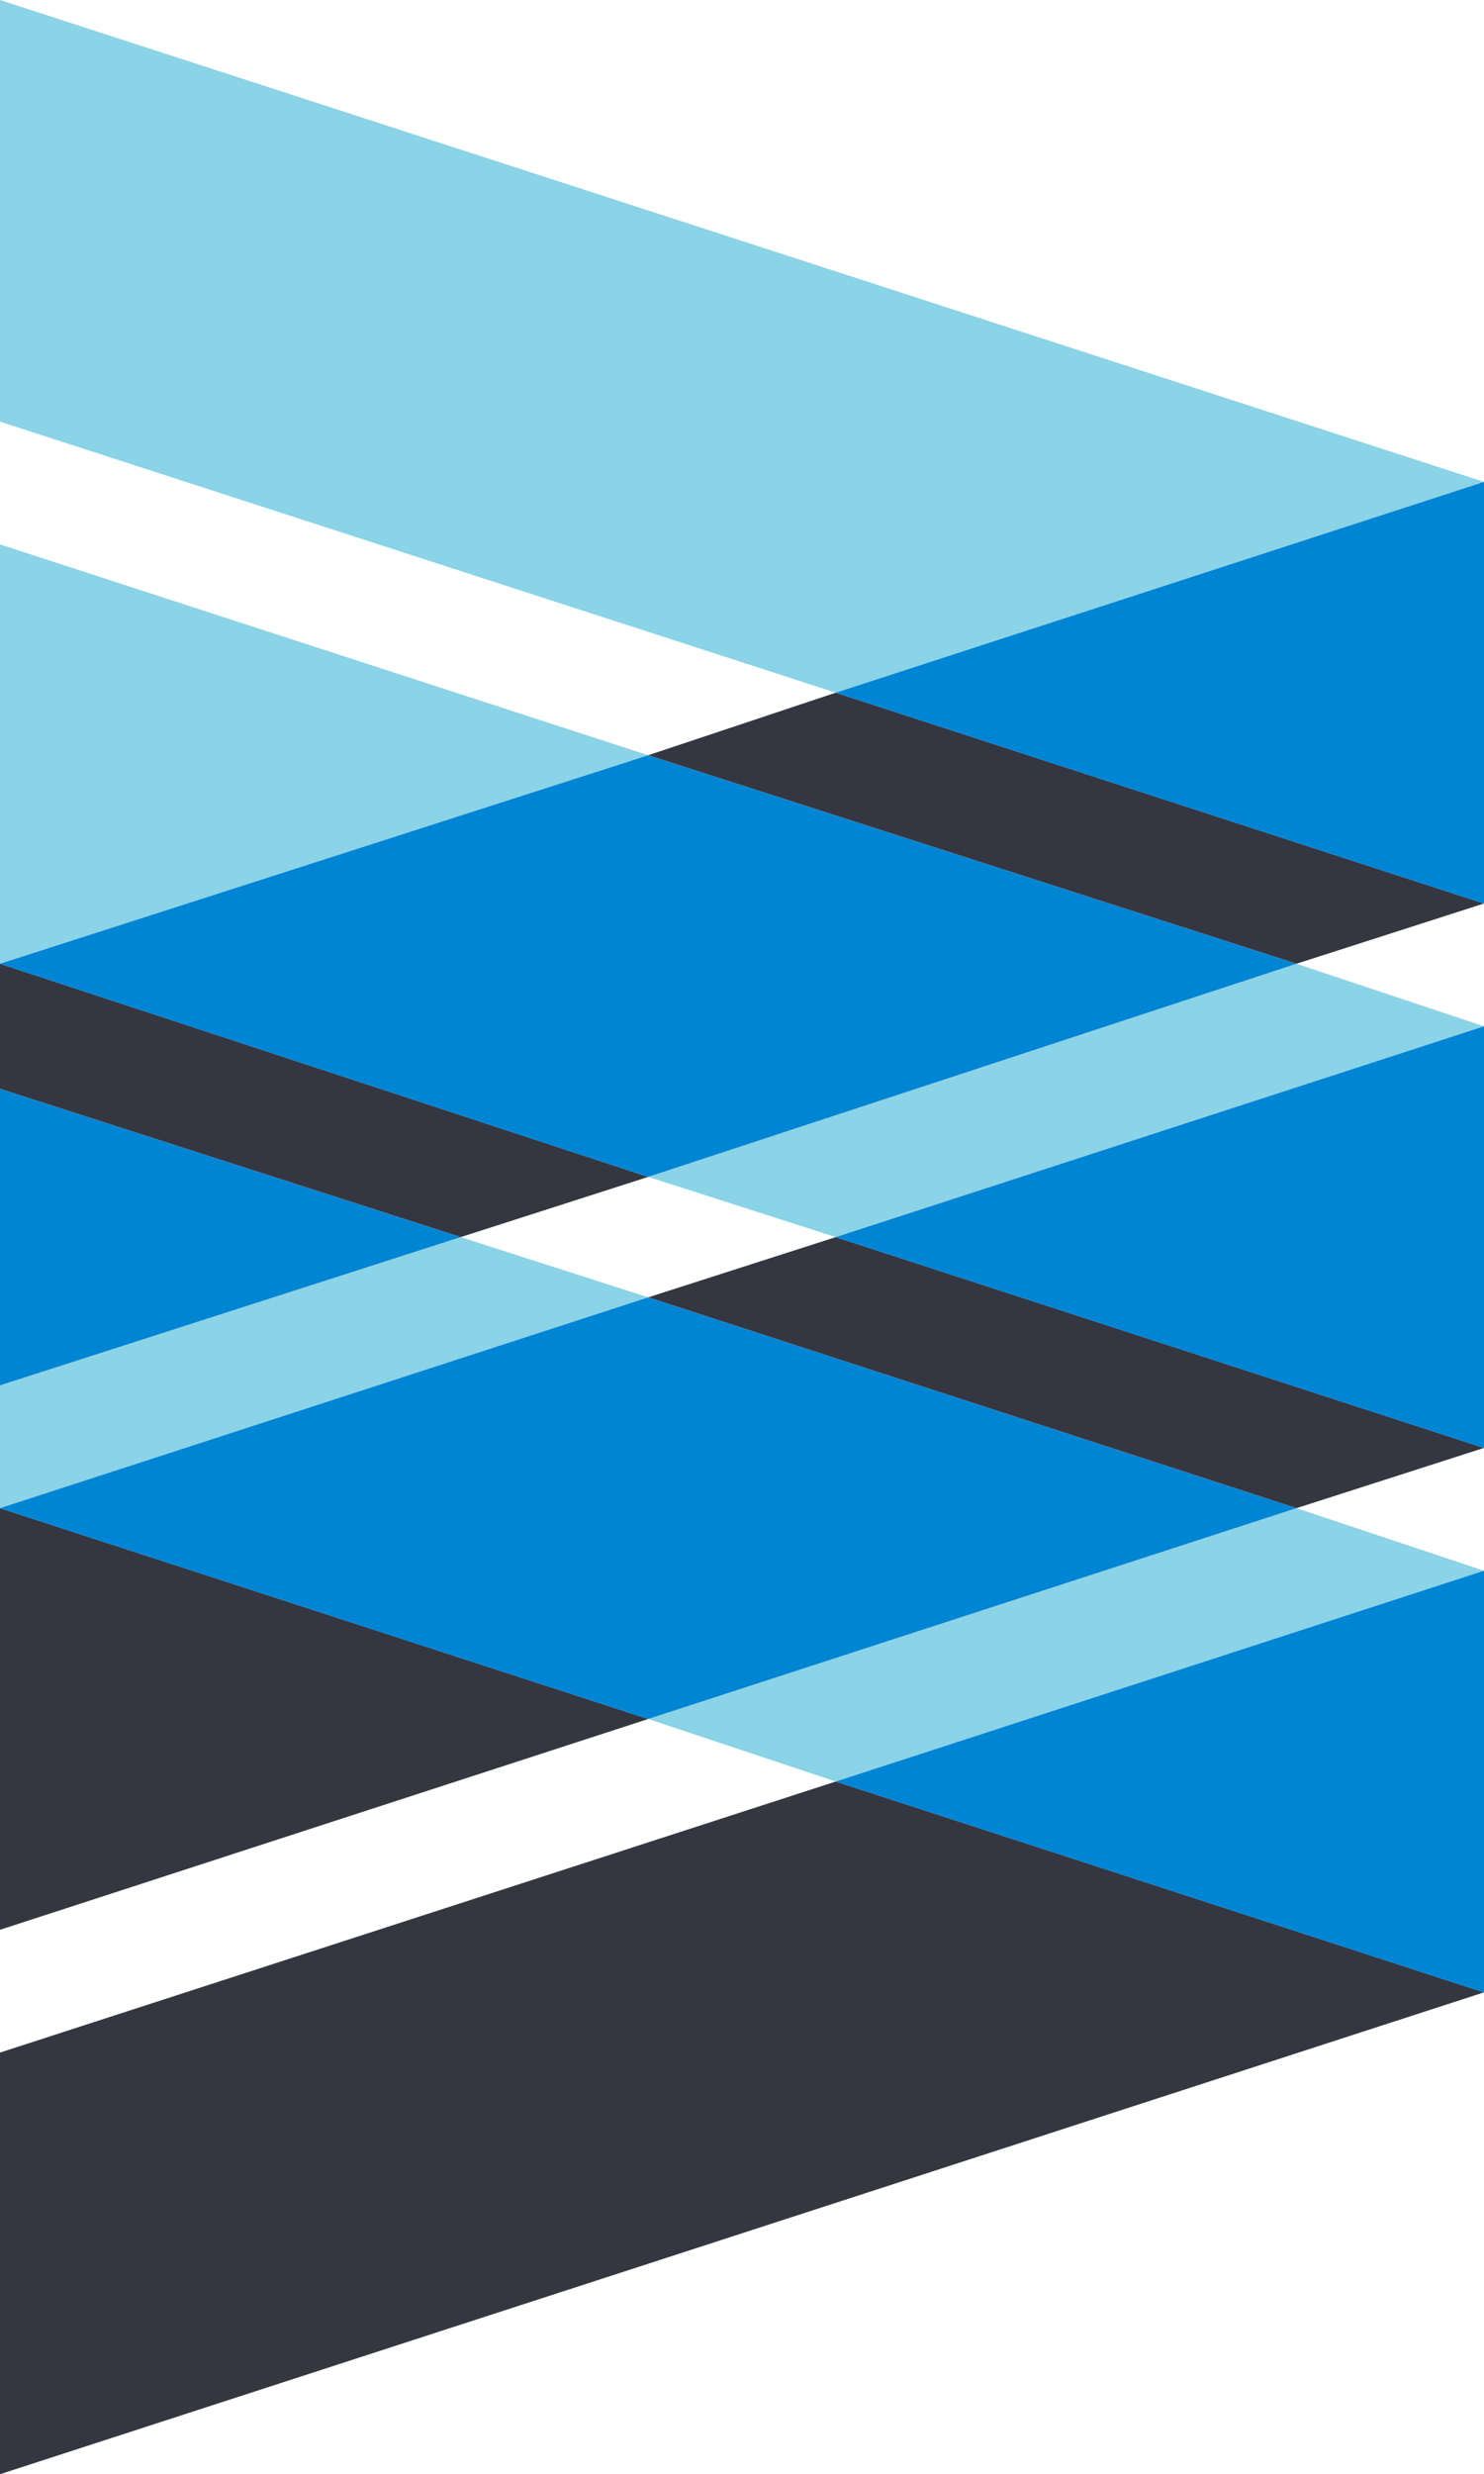
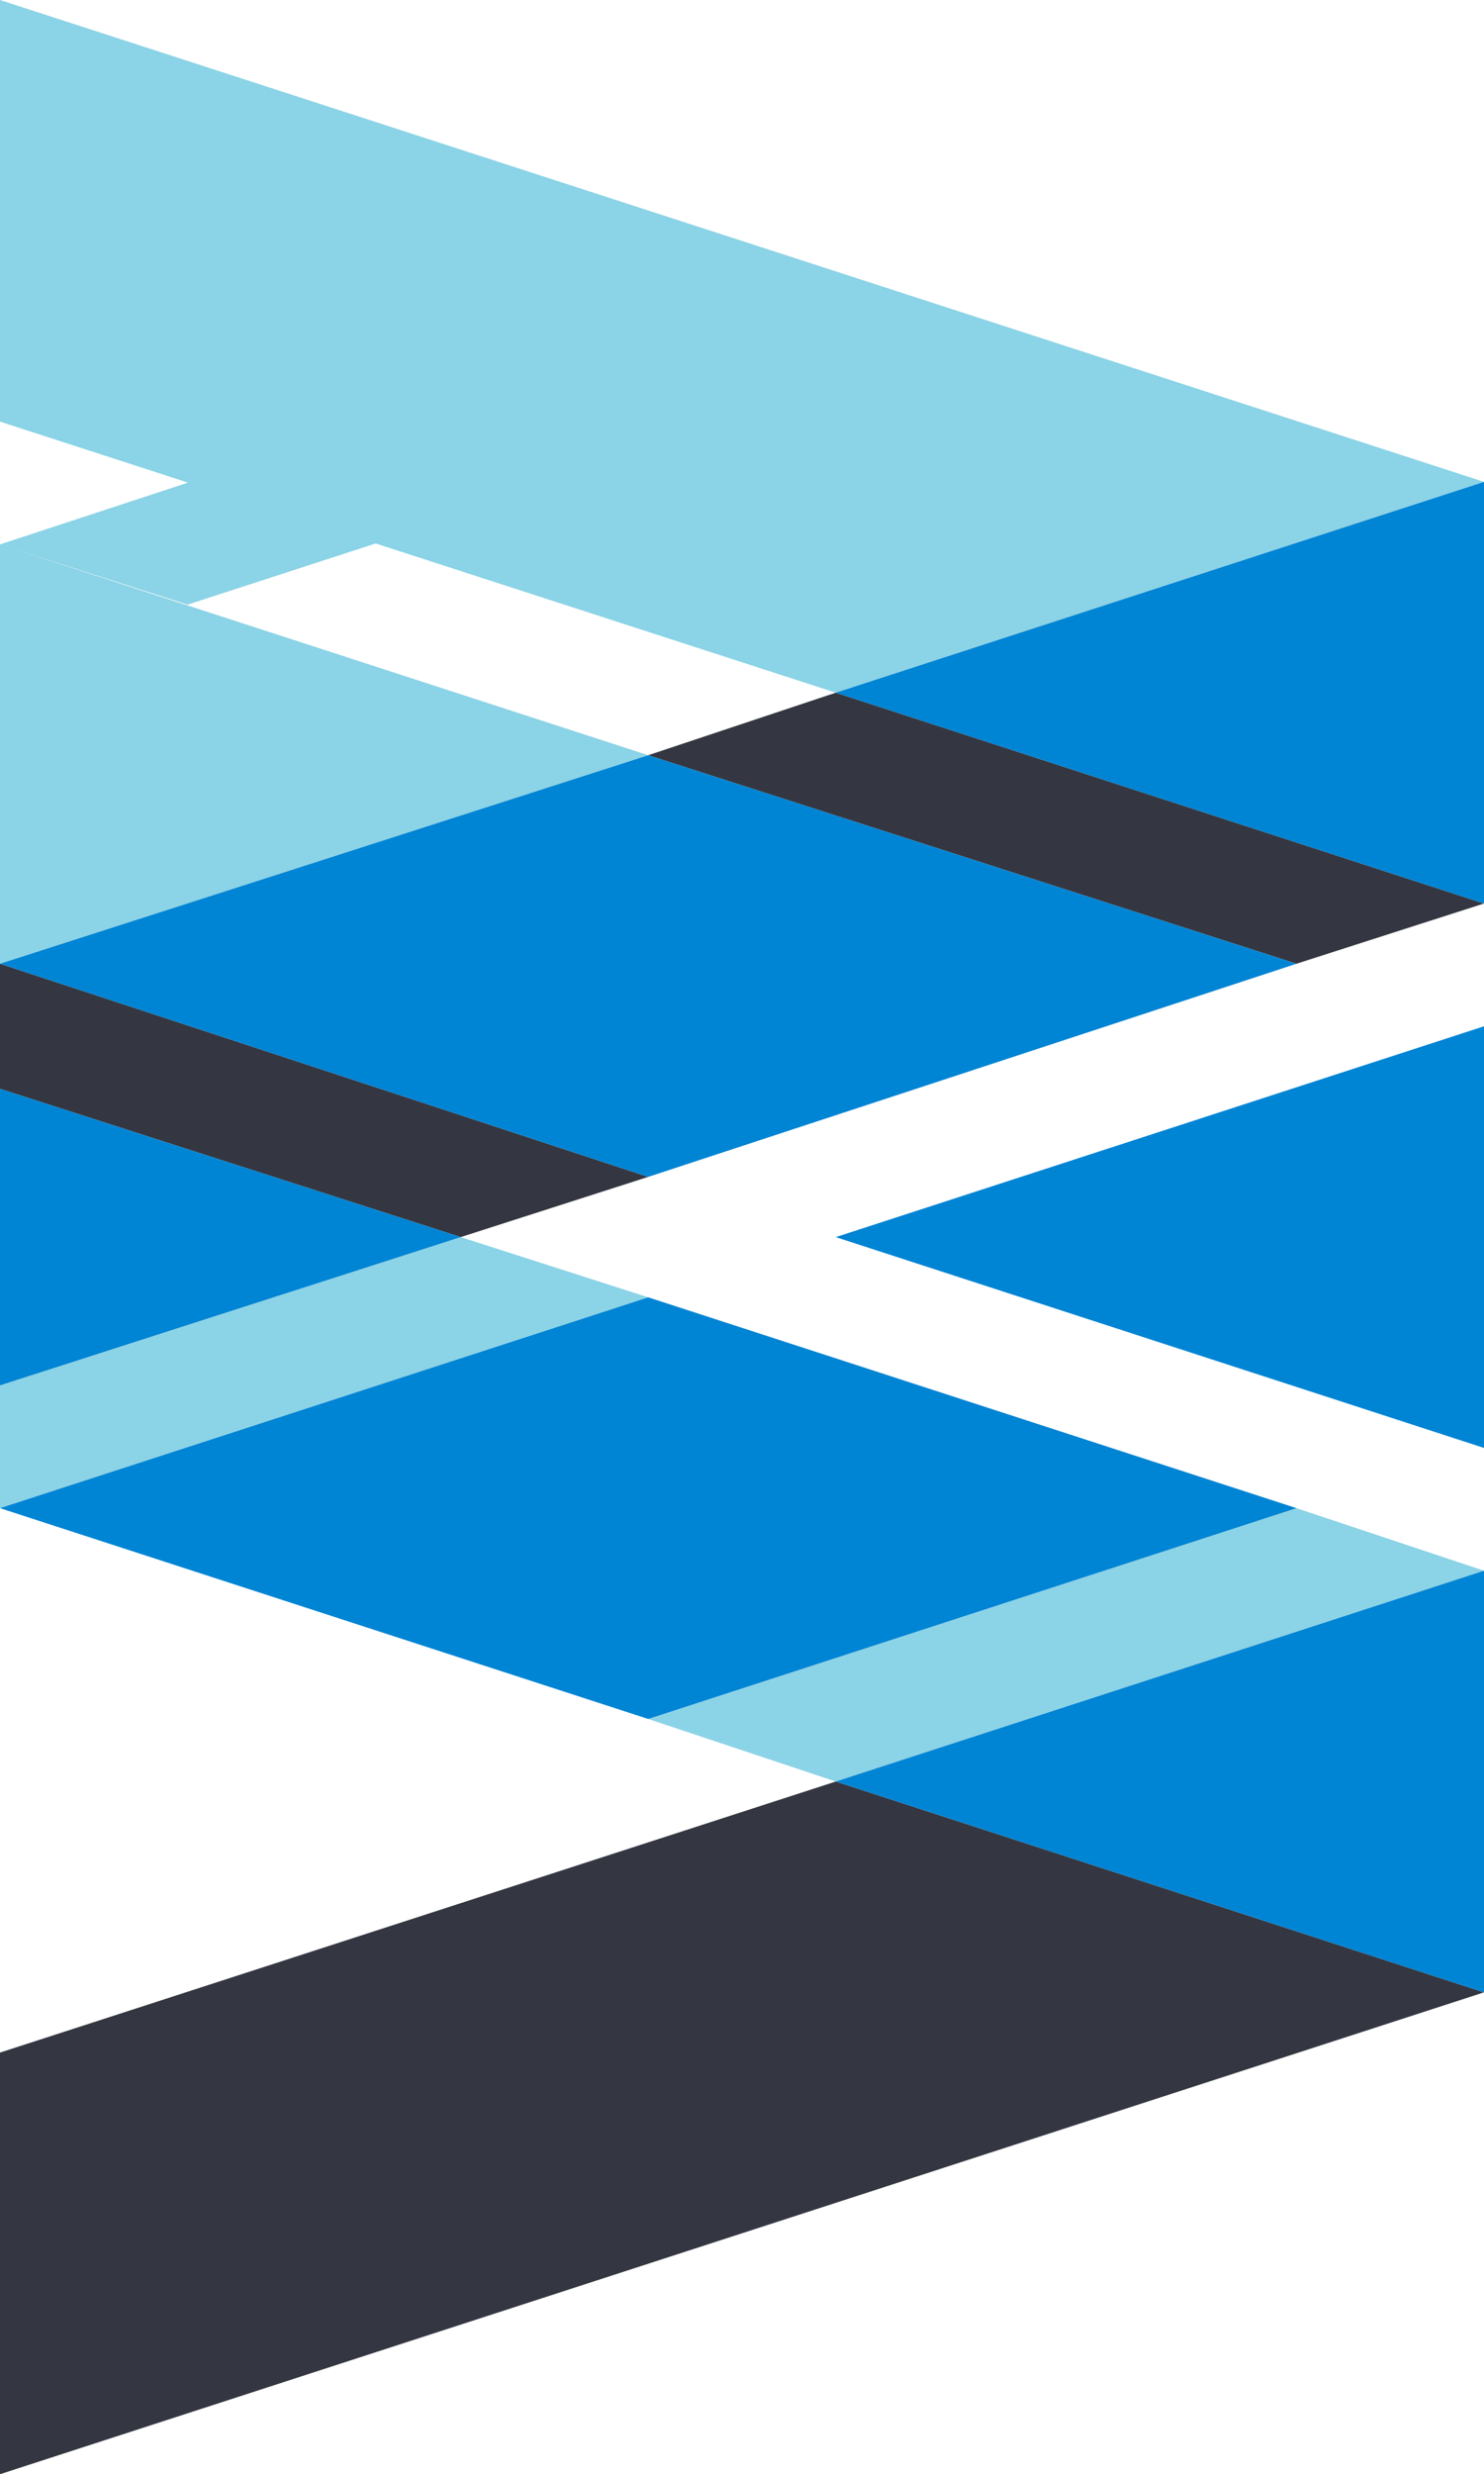
<svg xmlns="http://www.w3.org/2000/svg" viewBox="0 0 64.1 106.8">
  <style>.st0{fill:#343741}.st2{fill:#8bd3e6}.st3{fill:#0084d4}</style>
  <path transform="translate(-2 -.6)" style="fill:none" d="m30 56.6 8.1-2.6-8.1-2.6-8.1 2.6z" />
-   <path class="st2" d="M64.1 20.8 0 0v18.2l36.1 11.7zM0 23.5v18.1l28-9zM28 50.8l8.1 2.6 28-9.1-8.1-2.7zM28 74.2l8.1 2.7 28-9.1-8.1-2.7zM28 56l-8.1-2.6L0 59.8v5.3z" />
-   <path class="st0" d="m0 83.3 28-9.1-28-9.1zM36.1 53.4 28 56l28 9.1 8.1-2.6z" />
+   <path class="st2" d="M64.1 20.8 0 0v18.2l36.1 11.7zM0 23.5v18.1l28-9zl8.1 2.6 28-9.1-8.1-2.7zM28 74.2l8.1 2.7 28-9.1-8.1-2.7zM28 56l-8.1-2.6L0 59.8v5.3z" />
  <path class="st3" d="m64.1 44.3-28 9.1 28 9.1zM0 65.1l28 9.1 28-9.1L28 56z" />
  <path class="st0" d="M36.1 76.9 0 88.6v18.2L64.1 86z" />
  <path class="st3" d="m64.1 67.8-28 9.1 28 9.1z" />
  <path class="st0" d="M36.1 29.9 28 32.6l28 9 8.1-2.6zM19.9 53.4l8.1-2.6-28-9.2V47z" />
  <path class="st3" d="m64.1 20.8-28 9.1 28 9.1zM0 41.6l28 9.2 28-9.2-28-9zM0 59.8l19.9-6.4L0 47z" />
</svg>